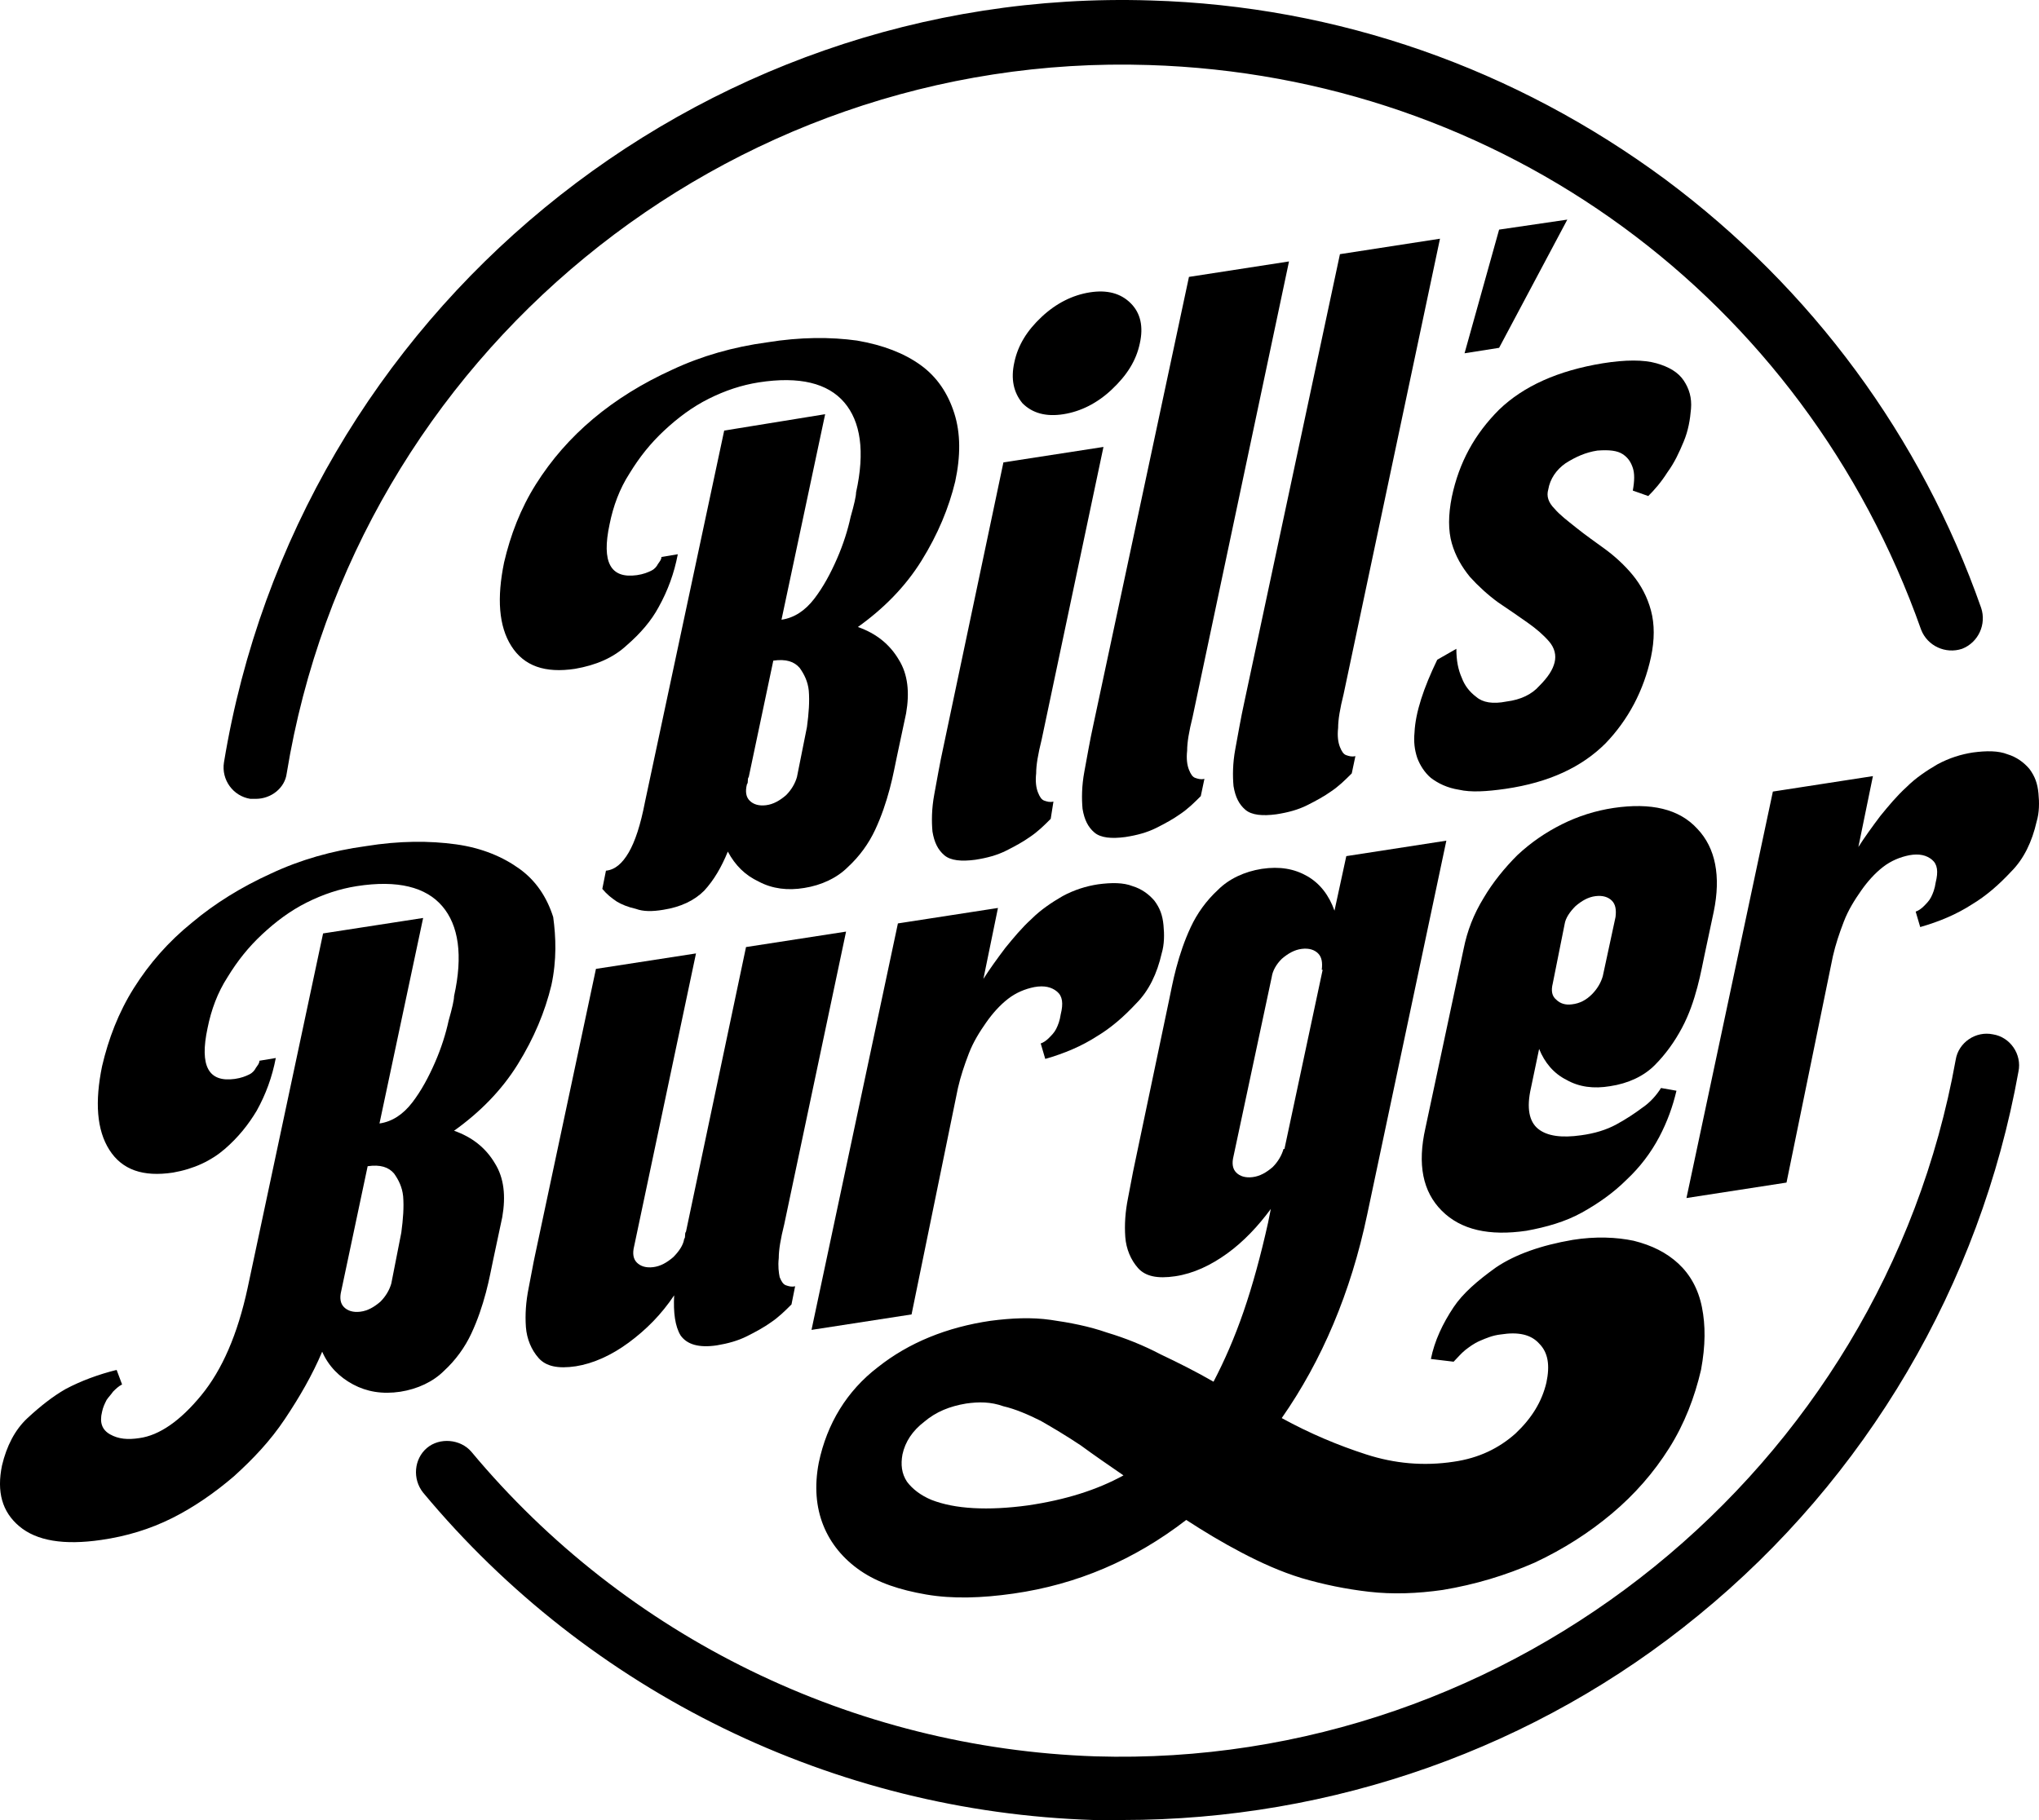
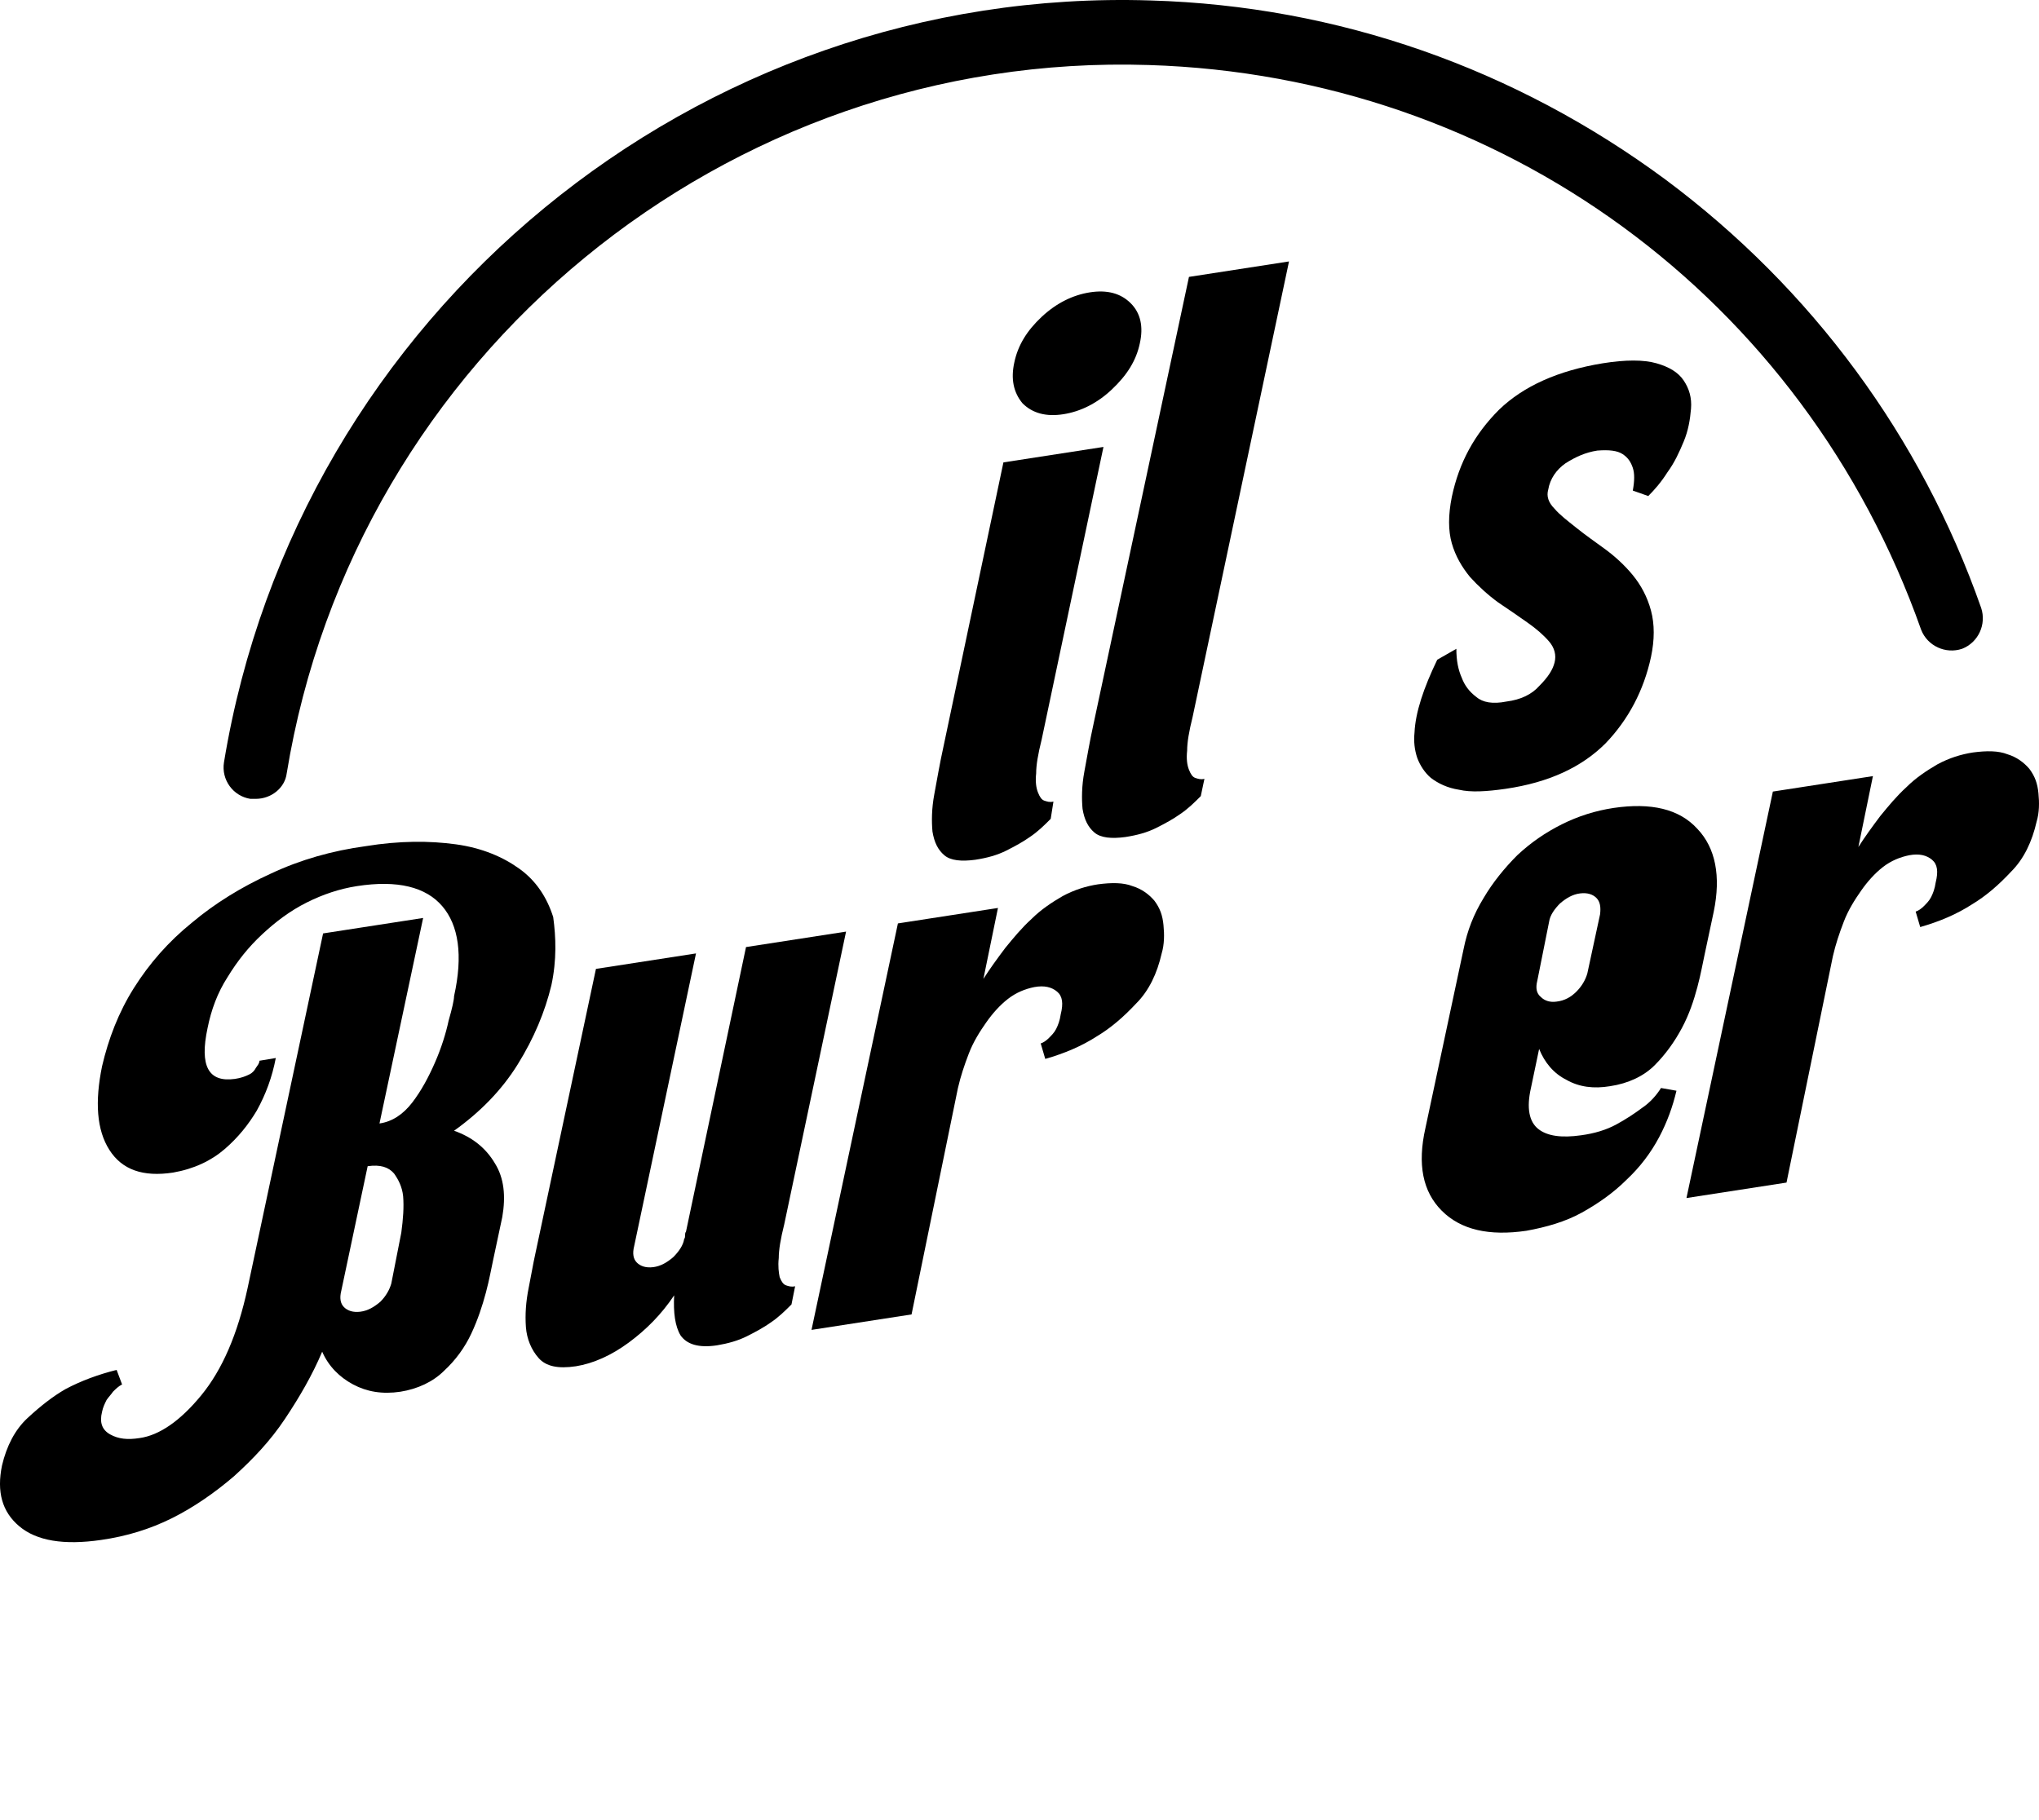
<svg xmlns="http://www.w3.org/2000/svg" xmlns:ns1="http://sodipodi.sourceforge.net/DTD/sodipodi-0.dtd" xmlns:ns2="http://www.inkscape.org/namespaces/inkscape" version="1.1" id="Ebene_1" x="0px" y="0px" viewBox="0 0 224.183 200.151" xml:space="preserve" ns1:docname="Bills_Burger_Black.svg" width="224.183" height="200.151" ns2:version="1.3 (0e150ed6c4, 2023-07-21)">
  <defs id="defs587" />
  <style type="text/css" id="style518"> .st0{fill:#FFFFFF;} </style>
  <g id="g701" transform="translate(-162.877,-321.249)">
    <g id="g572">
      <g id="g544" style="fill:#000000">
        <g id="g522" style="fill:#000000">
-           <path class="st0" d="m 253.6,366.8 -4.8,22.6 c 1.4,-0.2 2.6,-1 3.6,-2.3 1,-1.3 1.8,-2.8 2.5,-4.4 0.7,-1.6 1.2,-3.2 1.5,-4.6 0.4,-1.4 0.6,-2.3 0.6,-2.7 1,-4.5 0.5,-7.8 -1.3,-9.9 -1.8,-2.1 -4.9,-2.9 -9.4,-2.2 -1.9,0.3 -3.7,0.9 -5.5,1.8 -1.8,0.9 -3.4,2.1 -4.9,3.5 -1.5,1.4 -2.7,2.9 -3.8,4.7 -1.1,1.7 -1.8,3.6 -2.2,5.6 -0.9,4.2 0.1,6 3,5.6 0.7,-0.1 1.2,-0.3 1.6,-0.5 0.4,-0.2 0.6,-0.5 0.7,-0.7 0.2,-0.3 0.4,-0.5 0.4,-0.8 l 1.8,-0.3 c -0.4,2.1 -1.1,4 -2.1,5.8 -0.8,1.5 -2,2.9 -3.5,4.2 -1.5,1.4 -3.4,2.2 -5.7,2.6 -3.3,0.5 -5.6,-0.3 -7,-2.5 -1.4,-2.2 -1.6,-5.3 -0.8,-9.2 0.7,-3 1.8,-5.9 3.5,-8.6 1.7,-2.7 3.8,-5.1 6.3,-7.2 2.5,-2.1 5.4,-3.9 8.7,-5.4 3.2,-1.5 6.7,-2.5 10.4,-3 3.7,-0.6 7,-0.6 9.9,-0.2 2.9,0.5 5.2,1.4 7,2.7 1.8,1.3 3,3.1 3.7,5.3 0.7,2.2 0.7,4.7 0.1,7.5 -0.7,2.9 -1.9,5.8 -3.7,8.7 -1.8,2.9 -4.2,5.3 -7,7.3 2,0.7 3.5,1.9 4.5,3.6 1,1.6 1.2,3.6 0.8,5.9 l -1,4.7 c -0.2,0.9 -0.4,2.1 -0.8,3.6 -0.4,1.5 -0.9,3 -1.6,4.5 -0.7,1.5 -1.7,2.9 -3,4.1 -1.2,1.2 -2.9,2 -4.8,2.3 -1.8,0.3 -3.5,0.1 -5,-0.7 -1.5,-0.7 -2.6,-1.8 -3.4,-3.3 -0.7,1.7 -1.5,3.1 -2.6,4.3 -1.1,1.1 -2.6,1.8 -4.5,2.1 -1.2,0.2 -2.2,0.2 -3,-0.1 -0.9,-0.2 -1.6,-0.5 -2.1,-0.8 -0.6,-0.4 -1.1,-0.8 -1.6,-1.4 l 0.4,-2 c 1,-0.1 1.8,-0.8 2.5,-2 0.7,-1.2 1.3,-3 1.8,-5.6 l 8.7,-40.8 z m -2,34.4 c 0.2,-1.5 0.3,-2.8 0.2,-4 -0.1,-1 -0.5,-1.8 -1,-2.5 -0.6,-0.7 -1.5,-1 -2.9,-0.8 l -2.7,12.8 c -0.1,0.1 -0.1,0.3 -0.1,0.4 0,0.1 0,0.3 -0.1,0.4 -0.2,0.8 -0.1,1.4 0.3,1.8 0.4,0.4 1,0.6 1.8,0.5 0.8,-0.1 1.5,-0.5 2.2,-1.1 0.6,-0.6 1,-1.3 1.2,-2 z" id="path520" style="fill:#000000" />
-         </g>
+           </g>
        <g id="g526" style="fill:#000000">
          <path class="st0" d="m 278.4,411.3 c -0.7,0.7 -1.4,1.4 -2.3,2 -0.7,0.5 -1.6,1 -2.6,1.5 -1,0.5 -2.1,0.8 -3.4,1 -1.5,0.2 -2.7,0.1 -3.4,-0.5 -0.7,-0.6 -1.1,-1.4 -1.3,-2.6 -0.1,-1.1 -0.1,-2.5 0.2,-4.1 0.3,-1.6 0.6,-3.4 1,-5.2 l 6.6,-31.3 11,-1.7 -6.8,32.2 c -0.4,1.6 -0.6,2.8 -0.6,3.7 -0.1,0.9 0,1.6 0.2,2.1 0.2,0.5 0.4,0.8 0.7,0.9 0.3,0.1 0.6,0.2 1,0.1 z m -4,-50.2 c 0.4,-1.9 1.4,-3.5 3,-5 1.6,-1.5 3.4,-2.4 5.3,-2.7 1.9,-0.3 3.4,0.1 4.5,1.2 1.1,1.1 1.4,2.6 1,4.4 -0.4,1.9 -1.4,3.5 -3.1,5.1 -1.6,1.5 -3.4,2.4 -5.3,2.7 -1.9,0.3 -3.4,-0.1 -4.5,-1.2 -1,-1.2 -1.3,-2.7 -0.9,-4.5 z" id="path524" style="fill:#000000" />
        </g>
        <g id="g530" style="fill:#000000">
          <path class="st0" d="m 294.9,408.8 c -0.7,0.7 -1.4,1.4 -2.3,2 -0.7,0.5 -1.6,1 -2.6,1.5 -1,0.5 -2.1,0.8 -3.4,1 -1.5,0.2 -2.7,0.1 -3.4,-0.5 -0.7,-0.6 -1.1,-1.4 -1.3,-2.6 -0.1,-1.1 -0.1,-2.5 0.2,-4.1 0.3,-1.6 0.6,-3.4 1,-5.2 l 10.5,-49.2 11,-1.7 -10.6,50.1 c -0.4,1.6 -0.6,2.8 -0.6,3.7 -0.1,0.9 0,1.6 0.2,2.1 0.2,0.5 0.4,0.8 0.7,0.9 0.3,0.1 0.6,0.2 1,0.1 z" id="path528" style="fill:#000000" />
        </g>
        <g id="g534" style="fill:#000000">
-           <path class="st0" d="m 311.5,406.3 c -0.7,0.7 -1.4,1.4 -2.3,2 -0.7,0.5 -1.6,1 -2.6,1.5 -1,0.5 -2.1,0.8 -3.4,1 -1.5,0.2 -2.7,0.1 -3.4,-0.5 -0.7,-0.6 -1.1,-1.4 -1.3,-2.6 -0.1,-1.1 -0.1,-2.5 0.2,-4.1 0.3,-1.6 0.6,-3.4 1,-5.2 l 10.5,-49.2 11,-1.7 -10.6,50.1 c -0.4,1.6 -0.6,2.8 -0.6,3.7 -0.1,0.9 0,1.6 0.2,2.1 0.2,0.5 0.4,0.8 0.7,0.9 0.3,0.1 0.6,0.2 1,0.1 z" id="path532" style="fill:#000000" />
-         </g>
+           </g>
        <g id="g538" style="fill:#000000">
-           <path class="st0" d="m 335.2,345.4 -7.5,14.1 -3.8,0.6 3.8,-13.6 z" id="path536" style="fill:#000000" />
-         </g>
+           </g>
        <g id="g542" style="fill:#000000">
          <path class="st0" d="m 333.8,394.1 c 0.2,-0.8 0,-1.6 -0.6,-2.3 -0.6,-0.7 -1.4,-1.4 -2.4,-2.1 -1,-0.7 -2,-1.4 -3.2,-2.2 -1.1,-0.8 -2.2,-1.8 -3.1,-2.8 -0.9,-1.1 -1.6,-2.3 -2,-3.7 -0.4,-1.4 -0.4,-3.1 0,-5.1 0.8,-3.8 2.5,-6.9 5.2,-9.6 2.7,-2.6 6.5,-4.3 11.4,-5.1 2.5,-0.4 4.5,-0.4 5.9,0 1.4,0.4 2.4,1 3,1.9 0.6,0.9 0.9,1.9 0.8,3.1 -0.1,1.2 -0.3,2.4 -0.8,3.6 -0.5,1.2 -1,2.3 -1.8,3.4 -0.7,1.1 -1.4,1.9 -2.1,2.6 l -1.7,-0.6 c 0.2,-1.1 0.2,-1.9 0,-2.5 -0.2,-0.6 -0.5,-1.1 -1.1,-1.5 -0.6,-0.4 -1.5,-0.5 -2.8,-0.4 -1.3,0.2 -2.4,0.7 -3.5,1.4 -1,0.7 -1.7,1.7 -1.9,2.9 -0.2,0.7 0,1.4 0.7,2.1 0.6,0.7 1.4,1.3 2.4,2.1 1,0.8 2,1.5 3.1,2.3 1.1,0.8 2.2,1.8 3.1,2.9 0.9,1.1 1.6,2.4 2,3.9 0.4,1.5 0.4,3.2 0,5.1 -0.8,3.7 -2.5,6.9 -5,9.5 -2.6,2.6 -6.2,4.3 -11,5 -2.1,0.3 -3.8,0.4 -5.1,0.1 -1.3,-0.2 -2.3,-0.7 -3.1,-1.3 -0.7,-0.6 -1.2,-1.4 -1.5,-2.2 -0.3,-0.9 -0.4,-1.8 -0.3,-2.8 0.1,-2.2 1,-4.9 2.5,-8 l 2.1,-1.2 c 0,1.3 0.2,2.3 0.6,3.2 0.3,0.8 0.8,1.5 1.6,2.1 0.7,0.6 1.8,0.8 3.3,0.5 1.6,-0.2 2.8,-0.8 3.6,-1.7 1,-1 1.5,-1.8 1.7,-2.6 z" id="path540" style="fill:#000000" />
        </g>
      </g>
      <g id="g570" style="fill:#000000">
        <g id="g548" style="fill:#000000">
          <path class="st0" d="m 223.5,429.6 c -0.7,2.9 -1.9,5.8 -3.7,8.7 -1.8,2.9 -4.2,5.3 -7,7.3 2,0.7 3.5,1.9 4.5,3.6 1,1.6 1.2,3.6 0.8,5.9 l -1,4.7 c -0.2,0.9 -0.4,2.1 -0.8,3.6 -0.4,1.5 -0.9,3 -1.6,4.5 -0.7,1.5 -1.7,2.9 -3,4.1 -1.2,1.2 -2.9,2 -4.8,2.3 -2,0.3 -3.7,0 -5.2,-0.8 -1.5,-0.8 -2.7,-2 -3.4,-3.6 -1.1,2.6 -2.5,5 -4.1,7.4 -1.6,2.4 -3.5,4.4 -5.6,6.3 -2.1,1.8 -4.4,3.4 -6.8,4.6 -2.4,1.2 -5,2 -7.8,2.4 -4.1,0.6 -7.1,0.1 -9,-1.5 -1.9,-1.6 -2.5,-3.8 -1.9,-6.7 0.5,-2.1 1.4,-3.9 2.8,-5.2 1.4,-1.3 2.8,-2.4 4.2,-3.2 1.7,-0.9 3.6,-1.6 5.6,-2.1 l 0.6,1.6 c -0.4,0.2 -0.7,0.5 -1,0.8 -0.2,0.3 -0.5,0.6 -0.7,0.9 -0.2,0.4 -0.4,0.8 -0.5,1.3 -0.3,1.2 0,2 0.9,2.5 0.9,0.5 1.9,0.6 3.2,0.4 2.2,-0.3 4.5,-1.9 6.8,-4.7 2.3,-2.8 4,-6.7 5.1,-11.8 l 8.3,-39 11,-1.7 -4.8,22.6 c 1.4,-0.2 2.6,-1 3.6,-2.3 1,-1.3 1.8,-2.8 2.5,-4.4 0.7,-1.6 1.2,-3.2 1.5,-4.6 0.4,-1.4 0.6,-2.3 0.6,-2.7 1,-4.5 0.5,-7.8 -1.3,-9.9 -1.8,-2.1 -4.9,-2.9 -9.4,-2.2 -1.9,0.3 -3.7,0.9 -5.5,1.8 -1.8,0.9 -3.4,2.1 -4.9,3.5 -1.5,1.4 -2.7,2.9 -3.8,4.7 -1.1,1.7 -1.8,3.6 -2.2,5.6 -0.9,4.2 0.1,6 3,5.6 0.7,-0.1 1.2,-0.3 1.6,-0.5 0.4,-0.2 0.6,-0.5 0.7,-0.7 0.2,-0.3 0.4,-0.5 0.4,-0.8 l 1.8,-0.3 c -0.4,2.1 -1.1,4 -2.1,5.8 -0.9,1.5 -2,2.9 -3.5,4.2 -1.5,1.3 -3.4,2.2 -5.7,2.6 -3.3,0.5 -5.6,-0.3 -7,-2.5 -1.4,-2.2 -1.6,-5.3 -0.8,-9.2 0.7,-3 1.8,-5.9 3.5,-8.6 1.7,-2.7 3.8,-5.1 6.4,-7.2 2.5,-2.1 5.4,-3.9 8.7,-5.4 3.2,-1.5 6.7,-2.5 10.4,-3 3.7,-0.6 7,-0.6 9.9,-0.2 2.9,0.4 5.2,1.4 7,2.7 1.8,1.3 3,3.1 3.7,5.3 0.3,2.2 0.4,4.7 -0.2,7.5 z M 207,456.8 c 0.2,-1.5 0.3,-2.8 0.2,-4 -0.1,-1 -0.5,-1.8 -1,-2.5 -0.6,-0.7 -1.5,-1 -2.9,-0.8 l -2.9,13.7 c -0.2,0.8 -0.1,1.4 0.3,1.8 0.4,0.4 1,0.6 1.8,0.5 0.8,-0.1 1.5,-0.5 2.2,-1.1 0.6,-0.6 1,-1.3 1.2,-2 z" id="path546" style="fill:#000000" />
        </g>
        <g id="g552" style="fill:#000000">
          <path class="st0" d="m 228.4,427.8 11,-1.7 -6.8,32.2 c -0.2,0.8 -0.1,1.4 0.3,1.8 0.4,0.4 1,0.6 1.8,0.5 0.8,-0.1 1.5,-0.5 2.2,-1.1 0.6,-0.6 1.1,-1.3 1.2,-2 0.1,-0.1 0.1,-0.3 0.1,-0.4 0,-0.1 0,-0.3 0.1,-0.4 l 6.6,-31.3 11,-1.7 -6.8,32.2 c -0.4,1.6 -0.6,2.8 -0.6,3.7 -0.1,0.9 0,1.6 0.1,2.1 0.2,0.5 0.4,0.8 0.7,0.9 0.3,0.1 0.6,0.2 1,0.1 l -0.4,2 c -0.7,0.7 -1.4,1.4 -2.3,2 -0.7,0.5 -1.6,1 -2.6,1.5 -1,0.5 -2.1,0.8 -3.3,1 -2,0.3 -3.3,-0.1 -4,-1.1 -0.6,-1 -0.8,-2.5 -0.7,-4.4 -1.4,2.1 -3.1,3.8 -5,5.2 -1.9,1.4 -3.9,2.3 -5.8,2.6 -2,0.3 -3.3,0 -4.1,-0.9 -0.8,-0.9 -1.3,-2.1 -1.4,-3.4 -0.1,-1.4 0,-2.8 0.3,-4.3 0.3,-1.5 0.5,-2.7 0.7,-3.6 z" id="path550" style="fill:#000000" />
        </g>
        <g id="g556" style="fill:#000000">
          <path class="st0" d="m 263.1,465.8 -11,1.7 9.5,-44.7 11,-1.7 -1.6,7.8 c 0.7,-1.1 1.5,-2.2 2.4,-3.4 0.9,-1.1 1.8,-2.2 2.9,-3.2 1,-1 2.2,-1.8 3.4,-2.5 1.3,-0.7 2.6,-1.1 3.9,-1.3 1.5,-0.2 2.8,-0.2 3.8,0.2 1,0.3 1.8,0.9 2.4,1.6 0.6,0.8 0.9,1.6 1,2.7 0.1,1 0.1,2.1 -0.2,3.1 -0.5,2.2 -1.4,4.1 -2.8,5.5 -1.4,1.5 -2.8,2.7 -4.3,3.6 -1.7,1.1 -3.6,1.9 -5.7,2.5 l -0.5,-1.7 c 0.3,-0.1 0.6,-0.3 0.9,-0.6 0.3,-0.3 0.6,-0.6 0.8,-1 0.2,-0.4 0.4,-0.9 0.5,-1.6 0.3,-1.2 0.2,-2 -0.4,-2.5 -0.6,-0.5 -1.4,-0.7 -2.5,-0.5 -1,0.2 -2,0.6 -2.9,1.3 -0.9,0.7 -1.7,1.6 -2.4,2.6 -0.7,1 -1.4,2.1 -1.9,3.4 -0.5,1.3 -0.9,2.5 -1.2,3.8 z" id="path554" style="fill:#000000" />
        </g>
        <g id="g560" style="fill:#000000">
-           <path class="st0" d="m 291.4,431.3 c 0.2,-0.9 0.4,-2.1 0.8,-3.6 0.4,-1.5 0.9,-3 1.6,-4.5 0.7,-1.5 1.7,-2.9 3,-4.1 1.2,-1.2 2.9,-2 4.8,-2.3 2,-0.3 3.6,0 5,0.8 1.4,0.8 2.4,2.1 3,3.8 l 1.3,-6 11,-1.7 -8.7,41.1 c -1.8,8.6 -5,16.1 -9.4,22.4 3.1,1.7 6.2,3 9.3,4 3.1,1 6.3,1.3 9.6,0.8 2.8,-0.4 5,-1.5 6.8,-3.1 1.8,-1.7 2.9,-3.5 3.4,-5.6 0.4,-1.9 0.2,-3.3 -0.8,-4.3 -0.9,-1 -2.3,-1.3 -4.2,-1 -0.9,0.1 -1.6,0.4 -2.3,0.7 -0.7,0.3 -1.2,0.7 -1.6,1 -0.5,0.4 -0.9,0.9 -1.3,1.3 l -2.5,-0.3 c 0.4,-2 1.3,-3.9 2.5,-5.7 1,-1.5 2.6,-2.9 4.7,-4.4 2.1,-1.4 4.9,-2.4 8.4,-3 2.5,-0.4 4.8,-0.3 6.7,0.1 2,0.5 3.6,1.3 4.9,2.5 1.3,1.2 2.2,2.8 2.6,4.8 0.4,2 0.4,4.2 -0.1,6.9 -0.7,3 -1.8,5.9 -3.5,8.6 -1.7,2.7 -3.8,5.1 -6.3,7.2 -2.5,2.1 -5.3,3.9 -8.5,5.4 -3.2,1.4 -6.5,2.4 -10.1,3 -2.8,0.4 -5.5,0.5 -8.1,0.2 -2.6,-0.3 -5,-0.8 -7.4,-1.5 -2.3,-0.7 -4.5,-1.7 -6.6,-2.8 -2.1,-1.1 -4.1,-2.3 -6.1,-3.6 -5.7,4.4 -12,7.1 -19,8.1 -3.5,0.5 -6.7,0.6 -9.6,0.1 -2.9,-0.5 -5.3,-1.3 -7.2,-2.6 -1.9,-1.3 -3.3,-3 -4.1,-5 -0.8,-2 -1,-4.3 -0.5,-6.9 0.9,-4.3 3.1,-7.9 6.5,-10.5 3.4,-2.7 7.6,-4.4 12.4,-5.1 2.3,-0.3 4.5,-0.4 6.6,-0.1 2.1,0.3 4.2,0.7 6.2,1.4 2,0.6 4,1.4 5.9,2.4 1.9,0.9 3.9,1.9 5.8,3 1.2,-2.3 2.3,-4.8 3.3,-7.7 1,-2.9 1.9,-6.2 2.7,-9.8 l 0.3,-1.5 c -1.4,1.9 -3,3.6 -4.8,4.9 -1.8,1.3 -3.7,2.2 -5.7,2.5 -2,0.3 -3.3,0 -4.1,-0.9 -0.8,-0.9 -1.3,-2.1 -1.4,-3.4 -0.1,-1.4 0,-2.8 0.3,-4.3 0.3,-1.5 0.5,-2.7 0.7,-3.6 z m -22.3,44.3 c -1.8,0.3 -3.3,0.9 -4.6,2 -1.3,1 -2.1,2.2 -2.4,3.6 -0.2,1.1 -0.1,2.1 0.5,3 0.6,0.8 1.5,1.5 2.7,2 1.3,0.5 2.8,0.8 4.6,0.9 1.8,0.1 3.8,0 6,-0.3 4.1,-0.6 7.6,-1.7 10.5,-3.3 -1.6,-1.1 -3.2,-2.2 -4.7,-3.3 -1.5,-1 -3,-1.9 -4.4,-2.7 -1.4,-0.7 -2.8,-1.3 -4.1,-1.6 -1.4,-0.5 -2.7,-0.5 -4.1,-0.3 z m 29.4,-27.2 c -0.2,0.8 -0.1,1.4 0.3,1.8 0.4,0.4 1,0.6 1.8,0.5 0.8,-0.1 1.5,-0.5 2.2,-1.1 0.6,-0.6 1,-1.3 1.2,-2 h 0.1 l 4.2,-19.7 h -0.1 c 0.1,-0.8 0,-1.4 -0.4,-1.8 -0.4,-0.4 -1,-0.6 -1.8,-0.5 -0.8,0.1 -1.5,0.5 -2.2,1.1 -0.6,0.6 -1,1.3 -1.1,2 z" id="path558" style="fill:#000000" />
-         </g>
+           </g>
        <g id="g564" style="fill:#000000">
-           <path class="st0" d="m 347.2,441.2 c -0.4,1.7 -1,3.4 -1.9,5.1 -0.9,1.7 -2.1,3.3 -3.6,4.7 -1.4,1.4 -3.1,2.6 -4.9,3.6 -1.8,1 -3.9,1.6 -6.1,2 -4.1,0.6 -7.2,-0.1 -9.3,-2.2 -2.1,-2.1 -2.7,-5.1 -1.8,-9.1 l 4.2,-19.7 c 0.4,-2 1.1,-3.8 2.2,-5.6 1,-1.7 2.3,-3.3 3.7,-4.7 1.5,-1.4 3.1,-2.5 4.9,-3.4 1.8,-0.9 3.7,-1.5 5.7,-1.8 4.1,-0.6 7.2,0.1 9.2,2.3 2,2.1 2.6,5.2 1.8,9.1 l -1,4.7 c -0.2,0.9 -0.4,2.1 -0.8,3.6 -0.4,1.5 -0.9,3 -1.7,4.5 -0.8,1.5 -1.8,2.9 -3,4.1 -1.2,1.2 -2.9,2 -4.9,2.3 -1.8,0.3 -3.4,0.1 -4.8,-0.7 -1.4,-0.7 -2.4,-1.9 -3,-3.4 l -0.9,4.3 c -0.5,2.2 -0.2,3.7 0.8,4.5 1,0.8 2.6,1 4.7,0.7 1.5,-0.2 2.8,-0.6 3.9,-1.2 1.1,-0.6 2,-1.2 2.8,-1.8 0.9,-0.6 1.6,-1.4 2.1,-2.2 z m -6.7,-19.1 c 0.1,-0.8 0,-1.4 -0.4,-1.8 -0.4,-0.4 -1,-0.6 -1.8,-0.5 -0.8,0.1 -1.5,0.5 -2.2,1.1 -0.6,0.6 -1.1,1.3 -1.2,2 l -1.3,6.5 c -0.2,0.8 -0.1,1.4 0.4,1.8 0.4,0.4 1,0.6 1.7,0.5 0.9,-0.1 1.6,-0.5 2.2,-1.1 0.6,-0.6 1,-1.3 1.2,-2 z" id="path562" style="fill:#000000" />
+           <path class="st0" d="m 347.2,441.2 c -0.4,1.7 -1,3.4 -1.9,5.1 -0.9,1.7 -2.1,3.3 -3.6,4.7 -1.4,1.4 -3.1,2.6 -4.9,3.6 -1.8,1 -3.9,1.6 -6.1,2 -4.1,0.6 -7.2,-0.1 -9.3,-2.2 -2.1,-2.1 -2.7,-5.1 -1.8,-9.1 l 4.2,-19.7 c 0.4,-2 1.1,-3.8 2.2,-5.6 1,-1.7 2.3,-3.3 3.7,-4.7 1.5,-1.4 3.1,-2.5 4.9,-3.4 1.8,-0.9 3.7,-1.5 5.7,-1.8 4.1,-0.6 7.2,0.1 9.2,2.3 2,2.1 2.6,5.2 1.8,9.1 l -1,4.7 c -0.2,0.9 -0.4,2.1 -0.8,3.6 -0.4,1.5 -0.9,3 -1.7,4.5 -0.8,1.5 -1.8,2.9 -3,4.1 -1.2,1.2 -2.9,2 -4.9,2.3 -1.8,0.3 -3.4,0.1 -4.8,-0.7 -1.4,-0.7 -2.4,-1.9 -3,-3.4 l -0.9,4.3 c -0.5,2.2 -0.2,3.7 0.8,4.5 1,0.8 2.6,1 4.7,0.7 1.5,-0.2 2.8,-0.6 3.9,-1.2 1.1,-0.6 2,-1.2 2.8,-1.8 0.9,-0.6 1.6,-1.4 2.1,-2.2 m -6.7,-19.1 c 0.1,-0.8 0,-1.4 -0.4,-1.8 -0.4,-0.4 -1,-0.6 -1.8,-0.5 -0.8,0.1 -1.5,0.5 -2.2,1.1 -0.6,0.6 -1.1,1.3 -1.2,2 l -1.3,6.5 c -0.2,0.8 -0.1,1.4 0.4,1.8 0.4,0.4 1,0.6 1.7,0.5 0.9,-0.1 1.6,-0.5 2.2,-1.1 0.6,-0.6 1,-1.3 1.2,-2 z" id="path562" style="fill:#000000" />
        </g>
        <g id="g568" style="fill:#000000">
          <path class="st0" d="m 359.3,451.3 -11,1.7 9.5,-44.7 11,-1.7 -1.6,7.8 c 0.7,-1.1 1.5,-2.2 2.4,-3.4 0.9,-1.1 1.8,-2.2 2.9,-3.2 1,-1 2.2,-1.8 3.4,-2.5 1.3,-0.7 2.6,-1.1 3.9,-1.3 1.5,-0.2 2.8,-0.2 3.8,0.2 1,0.3 1.8,0.9 2.4,1.6 0.6,0.8 0.9,1.6 1,2.7 0.1,1 0.1,2.1 -0.2,3.1 -0.5,2.2 -1.4,4.1 -2.8,5.5 -1.4,1.5 -2.8,2.7 -4.3,3.6 -1.7,1.1 -3.6,1.9 -5.7,2.5 l -0.5,-1.7 c 0.3,-0.1 0.6,-0.3 0.9,-0.6 0.3,-0.3 0.6,-0.6 0.8,-1 0.2,-0.4 0.4,-0.9 0.5,-1.6 0.3,-1.2 0.2,-2 -0.4,-2.5 -0.6,-0.5 -1.4,-0.7 -2.5,-0.5 -1,0.2 -2,0.6 -2.9,1.3 -0.9,0.7 -1.7,1.6 -2.4,2.6 -0.7,1 -1.4,2.1 -1.9,3.4 -0.5,1.3 -0.9,2.5 -1.2,3.8 z" id="path566" style="fill:#000000" />
        </g>
      </g>
    </g>
    <g id="g582" style="fill:#000000">
      <g id="g576" style="fill:#000000">
        <path class="st0" d="m 191,409.1 c -0.2,0 -0.4,0 -0.6,0 -1.9,-0.3 -3.2,-2.1 -2.9,-4 8.1,-49.3 51.9,-85.4 101.9,-83.8 20.6,0.6 40.1,7.5 56.6,19.7 16.1,12 28.1,28.3 34.7,47.1 0.6,1.8 -0.3,3.8 -2.1,4.5 -1.8,0.6 -3.8,-0.3 -4.5,-2.1 -12.9,-36.5 -46.2,-60.9 -84.9,-62.1 -46.5,-1.5 -87.3,32 -94.8,77.9 -0.2,1.6 -1.7,2.8 -3.4,2.8 z" id="path574" style="fill:#000000" />
      </g>
      <g id="g580" style="fill:#000000">
-         <path class="st0" d="m 286.3,521.4 c -1.1,0 -2.1,0 -3.2,0 -28.5,-0.9 -55.4,-14 -73.7,-36 -1.2,-1.5 -1,-3.7 0.4,-4.9 1.4,-1.2 3.7,-1 4.9,0.4 17,20.4 42,32.6 68.6,33.5 45.9,1.4 86.5,-31.5 94.6,-76.6 0.3,-1.9 2.2,-3.2 4.1,-2.8 1.9,0.3 3.2,2.2 2.8,4.1 -4.2,23.4 -16.7,44.7 -35.2,59.8 -17.8,14.6 -40.2,22.5 -63.3,22.5 z" id="path578" style="fill:#000000" />
-       </g>
+         </g>
    </g>
  </g>
</svg>